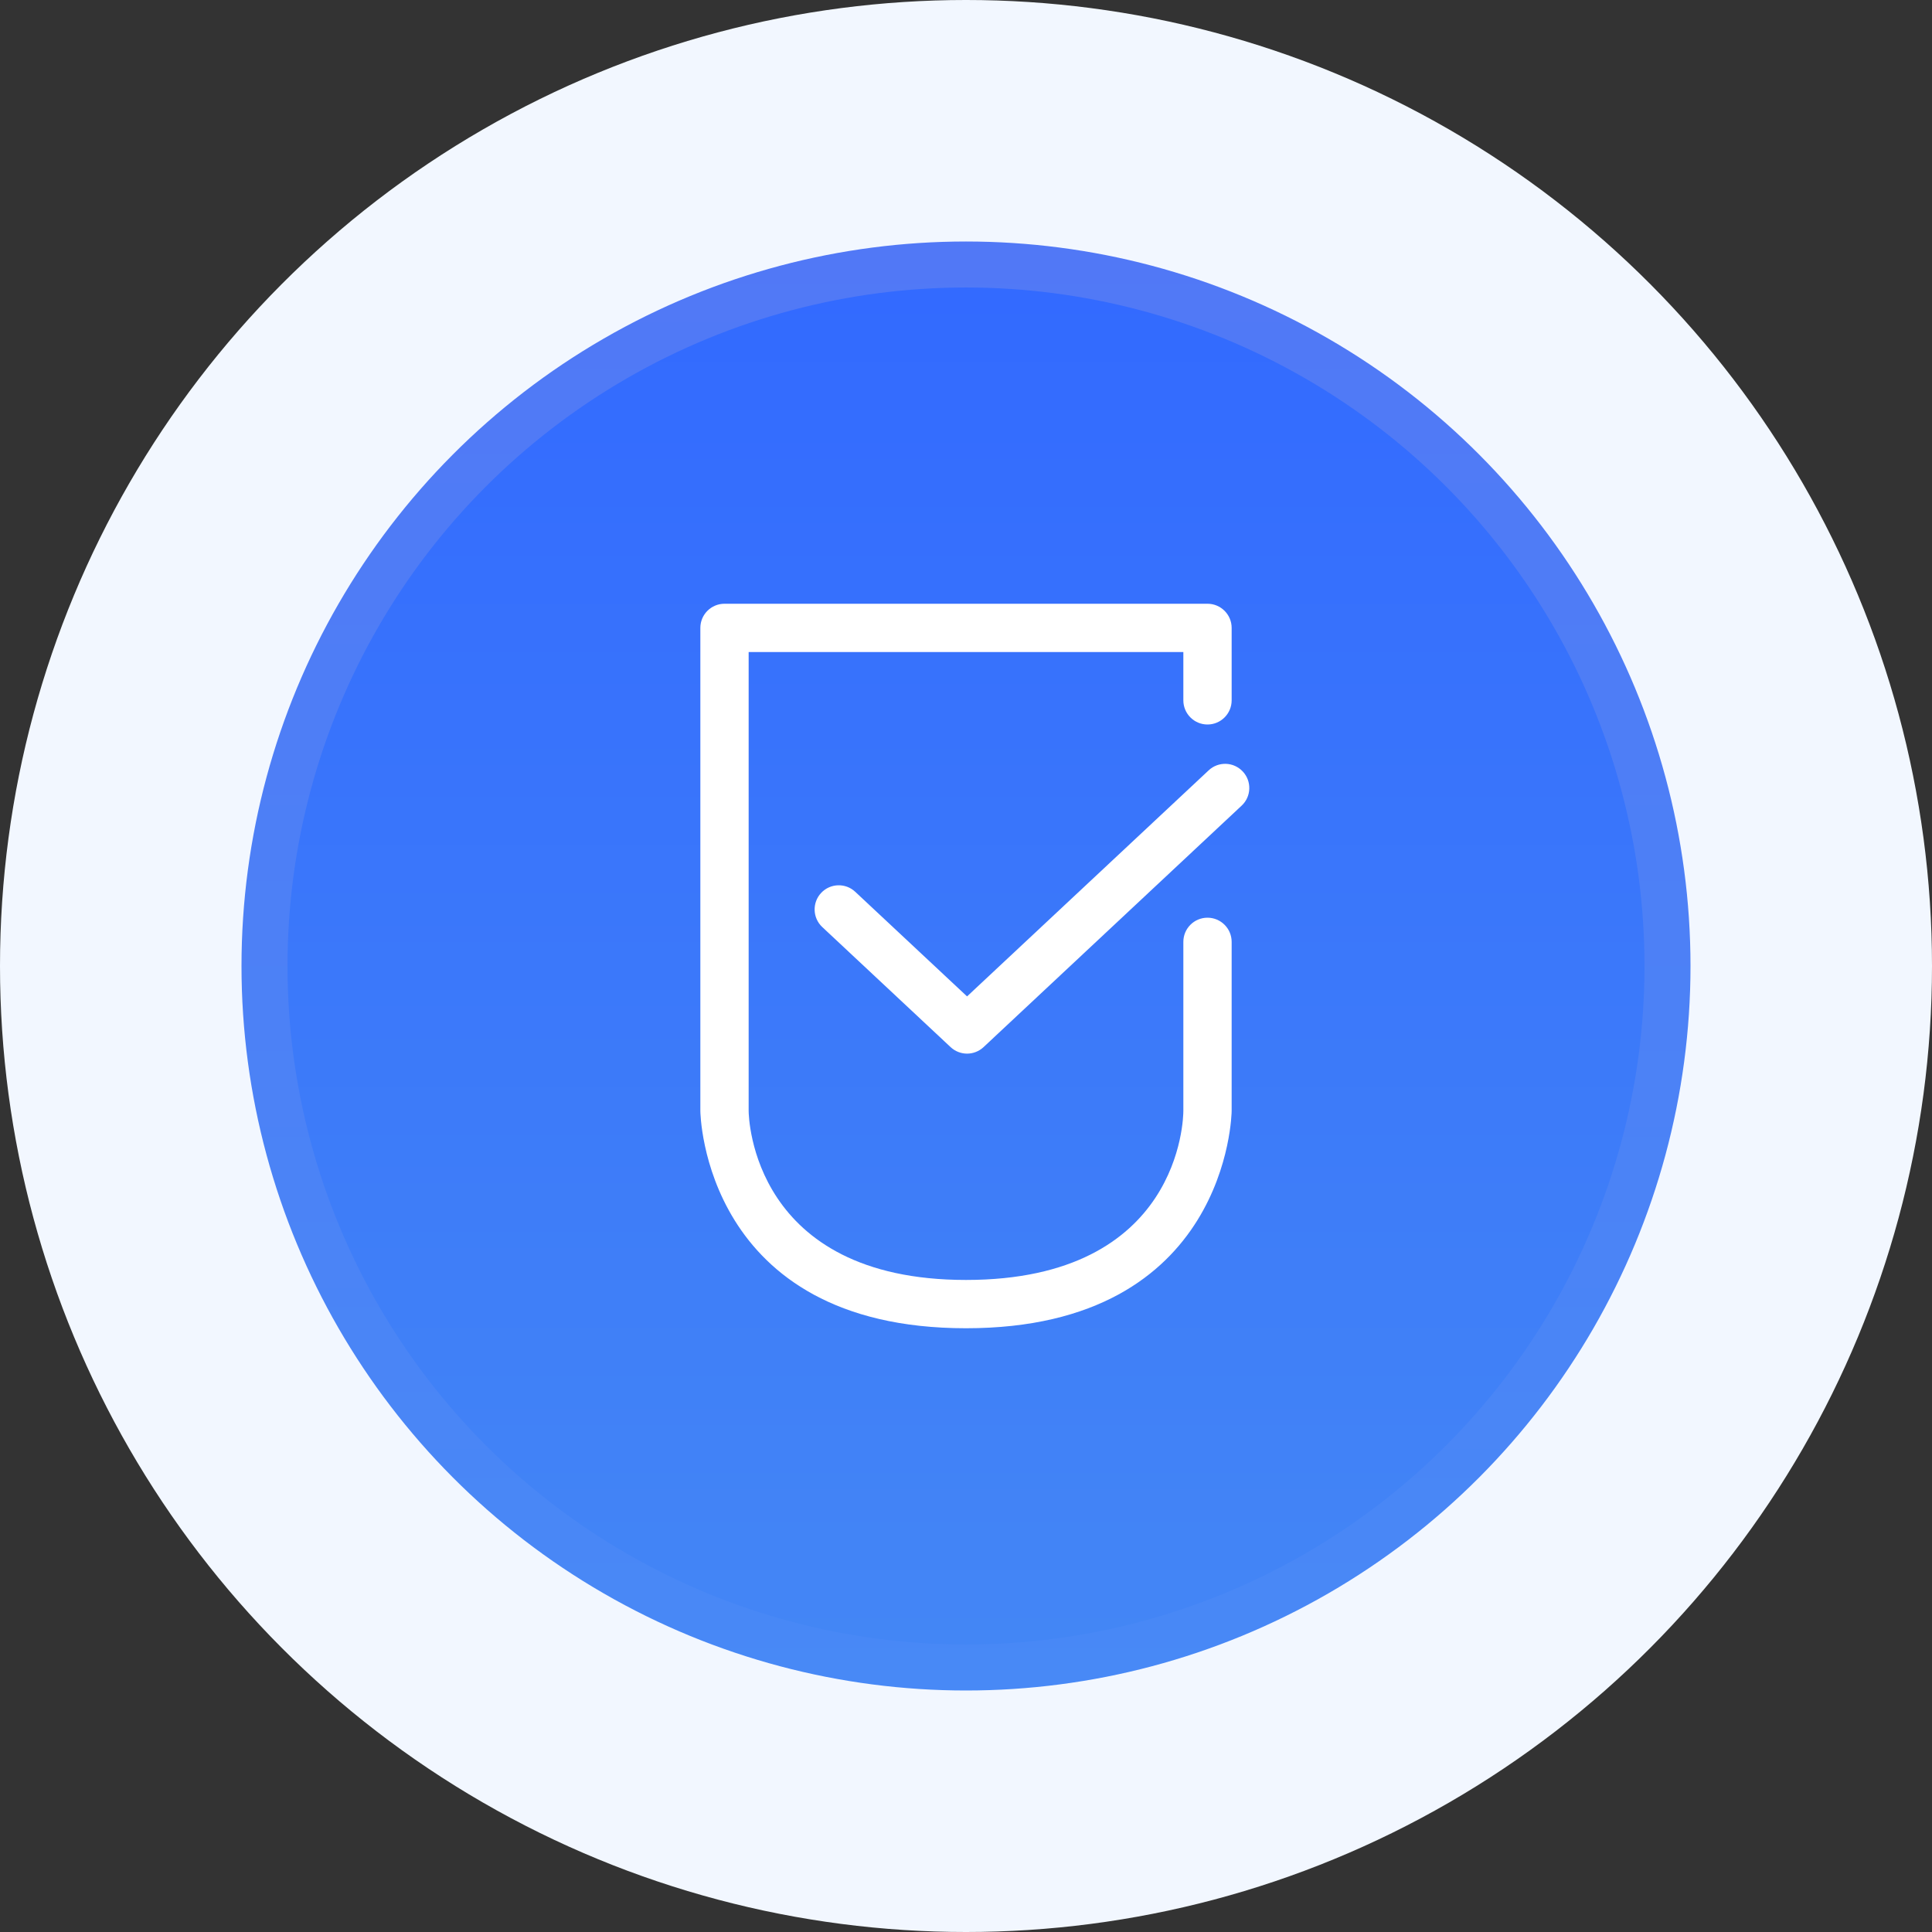
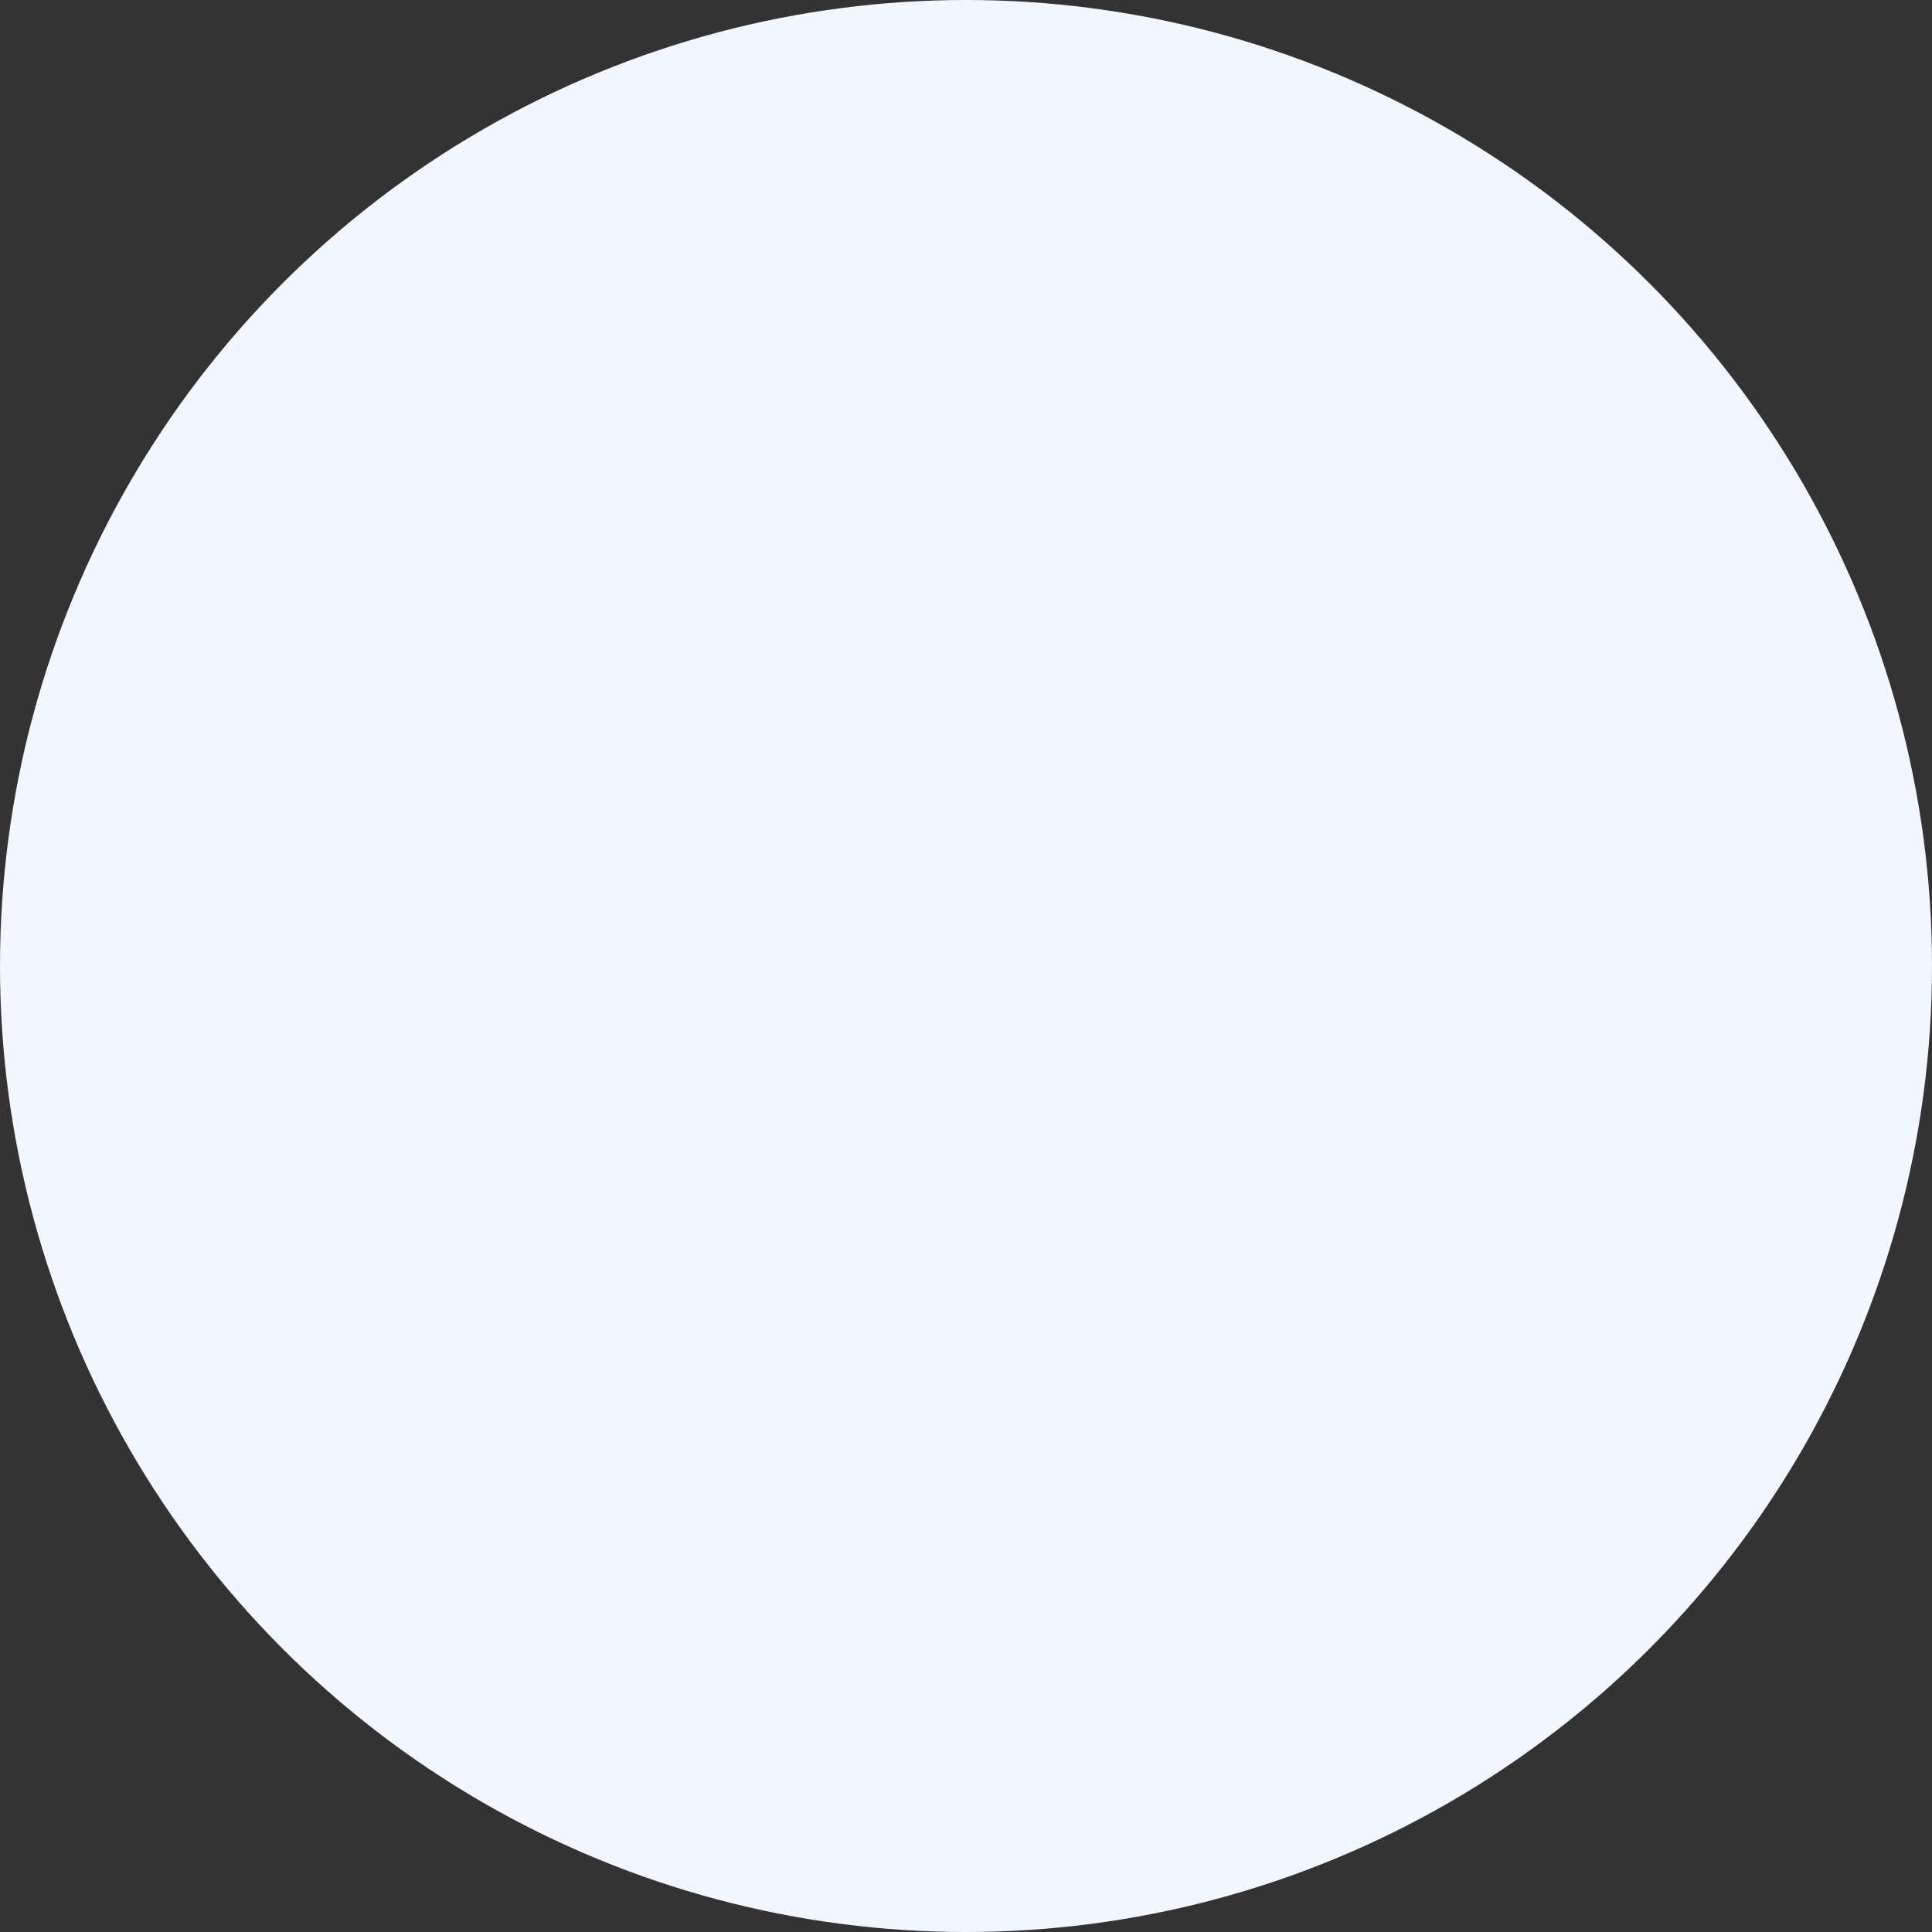
<svg xmlns="http://www.w3.org/2000/svg" width="42" height="42" viewBox="0 0 42 42" fill="none">
  <rect x="0" y="0" width="42" height="42" fill="#333333" stroke="none" />
  <circle cx="21" cy="21" r="21" fill="#F2F7FF" />
-   <circle cx="21" cy="21" r="15.25" fill="url(#paint0_linear)" stroke="url(#paint1_linear)" />
-   <path d="M26.25 19.95C25.96 19.95 25.725 20.185 25.725 20.475V24.15C25.725 24.3 25.671 27.825 21 27.825C16.36 27.825 16.276 24.298 16.275 24.15V14.175H25.725V15.225C25.725 15.515 25.96 15.75 26.25 15.75C26.539 15.75 26.775 15.515 26.775 15.225V13.65C26.775 13.36 26.539 13.125 26.25 13.125H15.75C15.46 13.125 15.225 13.36 15.225 13.65V24.15C15.225 24.197 15.291 28.875 21 28.875C26.709 28.875 26.775 24.197 26.775 24.15V20.475C26.775 20.185 26.539 19.95 26.25 19.95Z" fill="white" />
-   <path d="M27.017 16.772C26.818 16.559 26.486 16.549 26.275 16.747L21.023 21.661L18.592 19.387C18.381 19.189 18.049 19.2 17.851 19.411C17.653 19.623 17.664 19.955 17.875 20.153L20.665 22.763C20.765 22.857 20.895 22.905 21.023 22.905C21.152 22.905 21.281 22.857 21.382 22.763L26.993 17.513C27.204 17.316 27.215 16.983 27.017 16.772Z" fill="white" />
  <defs>
    <linearGradient id="paint0_linear" x1="21" y1="5.25" x2="21" y2="36.75" gradientUnits="userSpaceOnUse">
      <stop stop-color="#3269FF" />
      <stop offset="1" stop-color="#4487F5" />
    </linearGradient>
    <linearGradient id="paint1_linear" x1="21" y1="5.25" x2="21" y2="36.75" gradientUnits="userSpaceOnUse">
      <stop stop-color="#5178F6" />
      <stop offset="1" stop-color="#4889F6" />
    </linearGradient>
  </defs>
</svg>